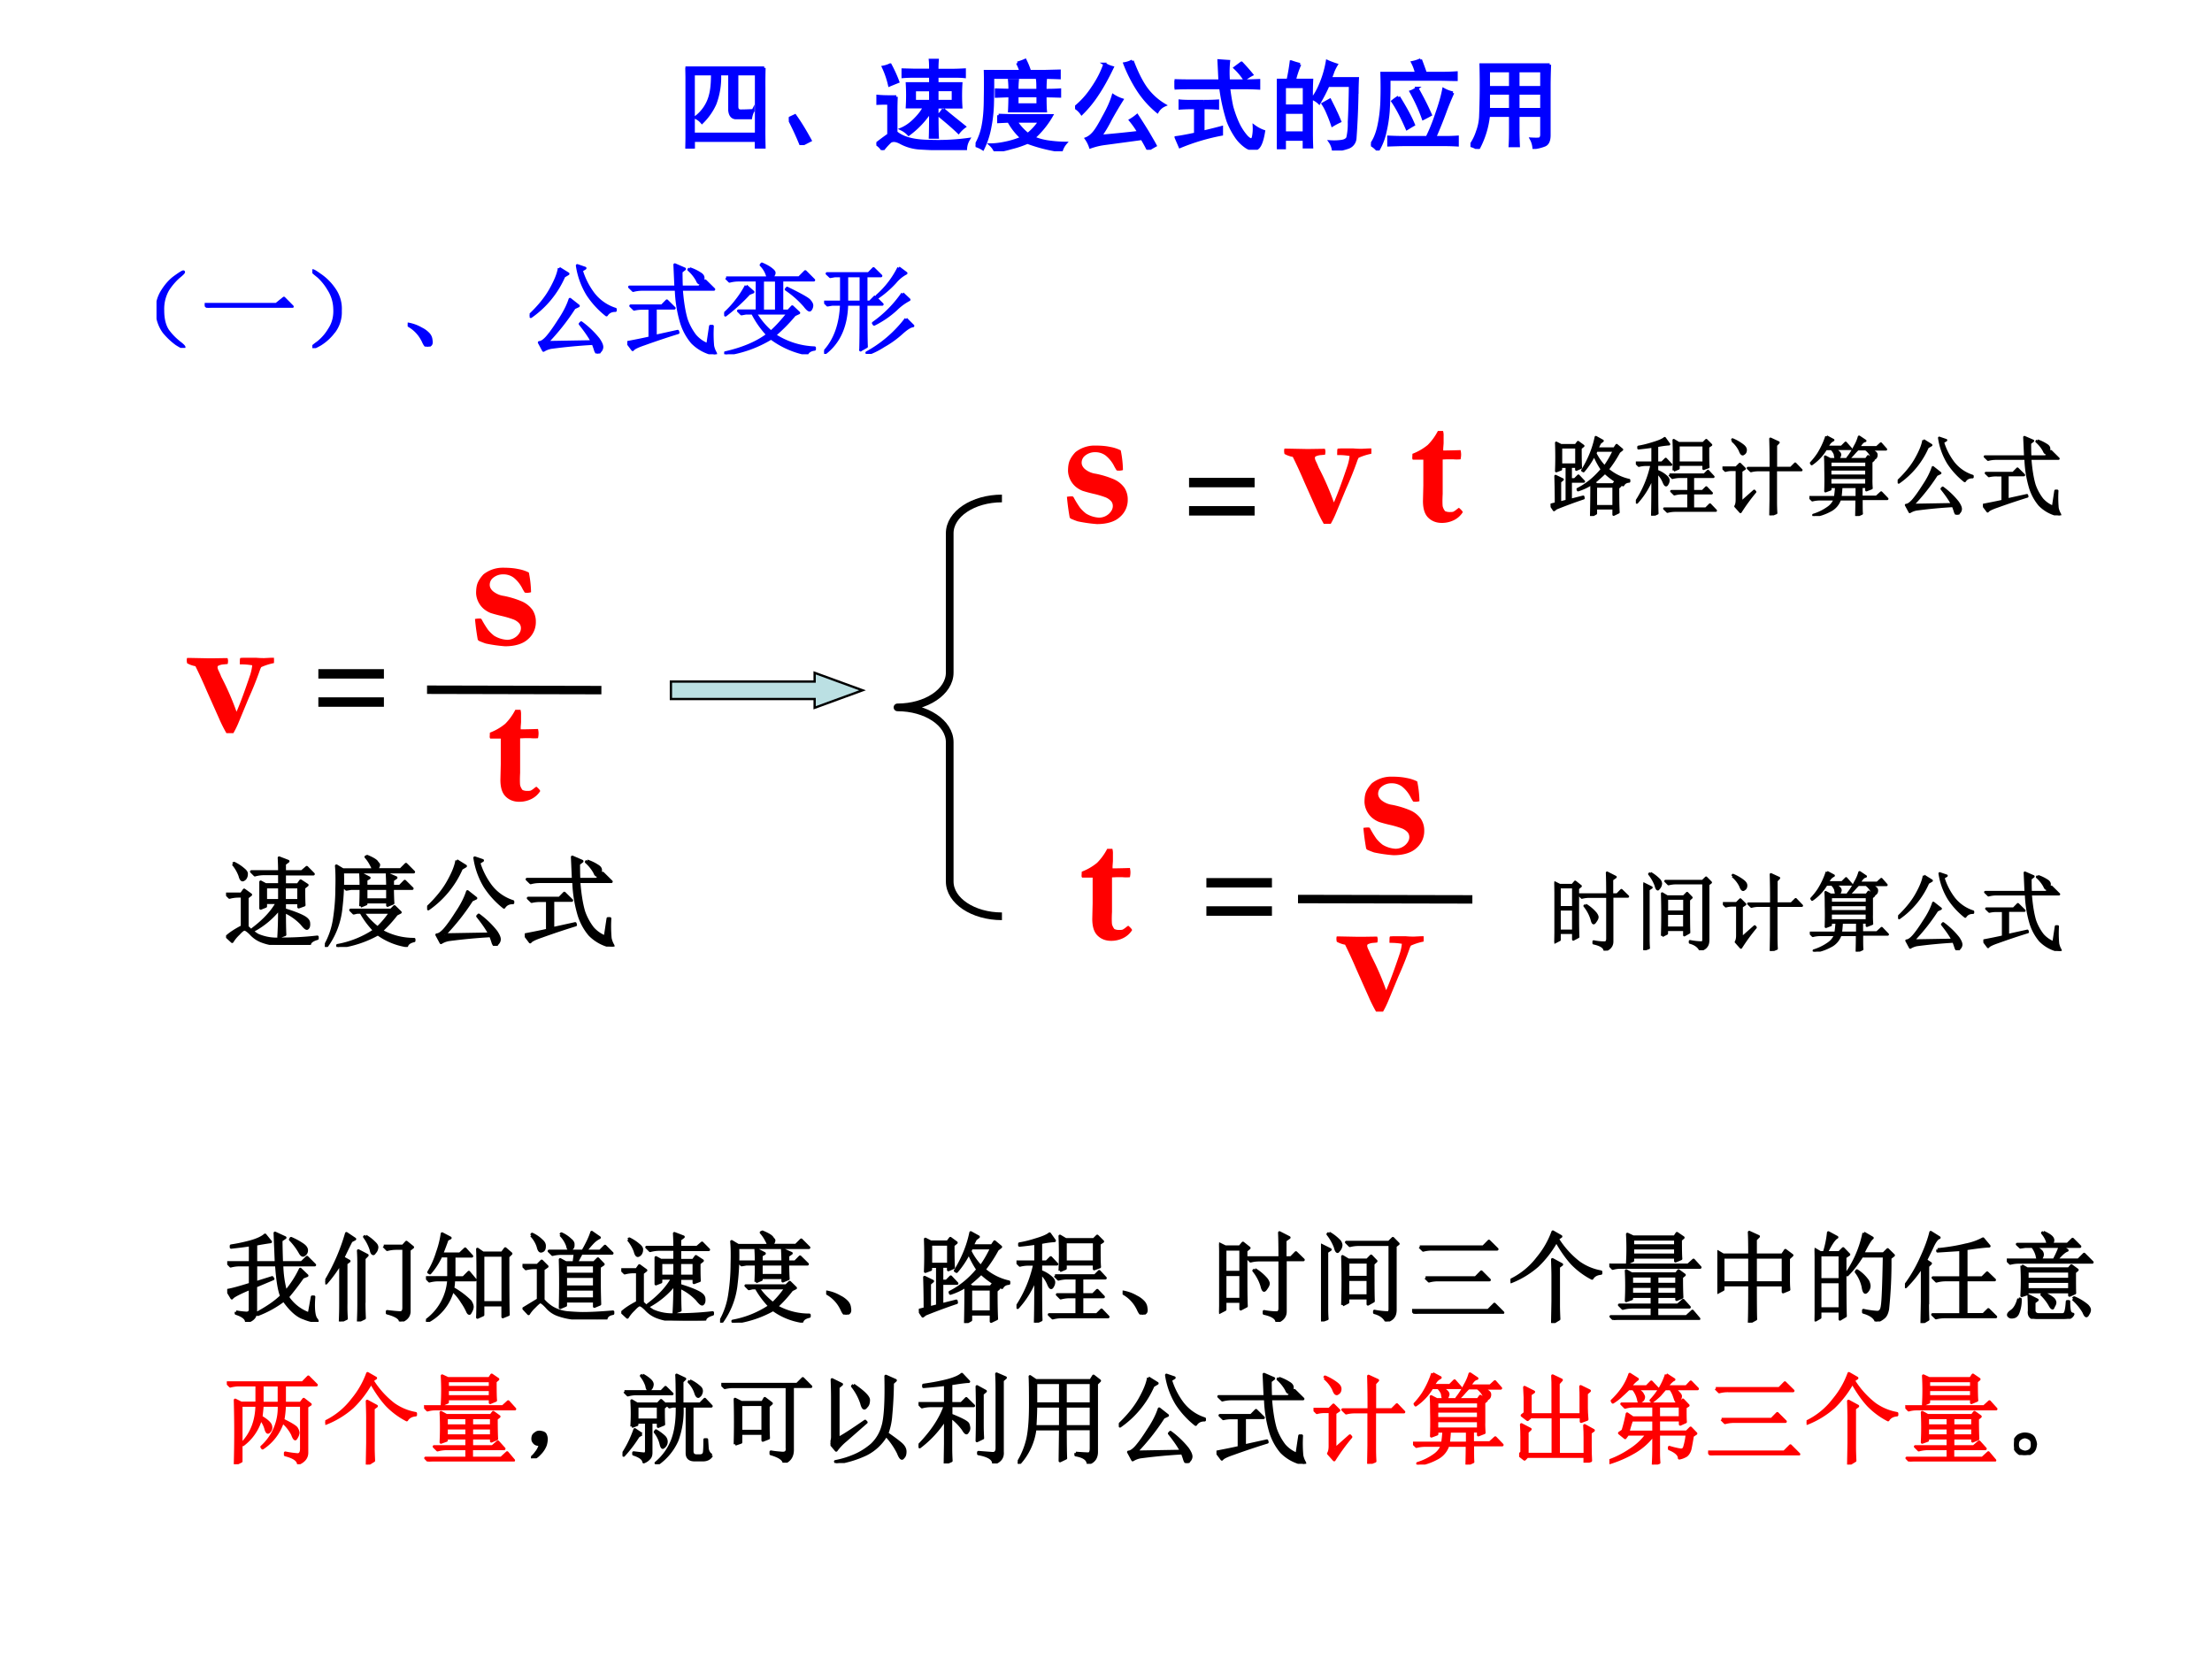
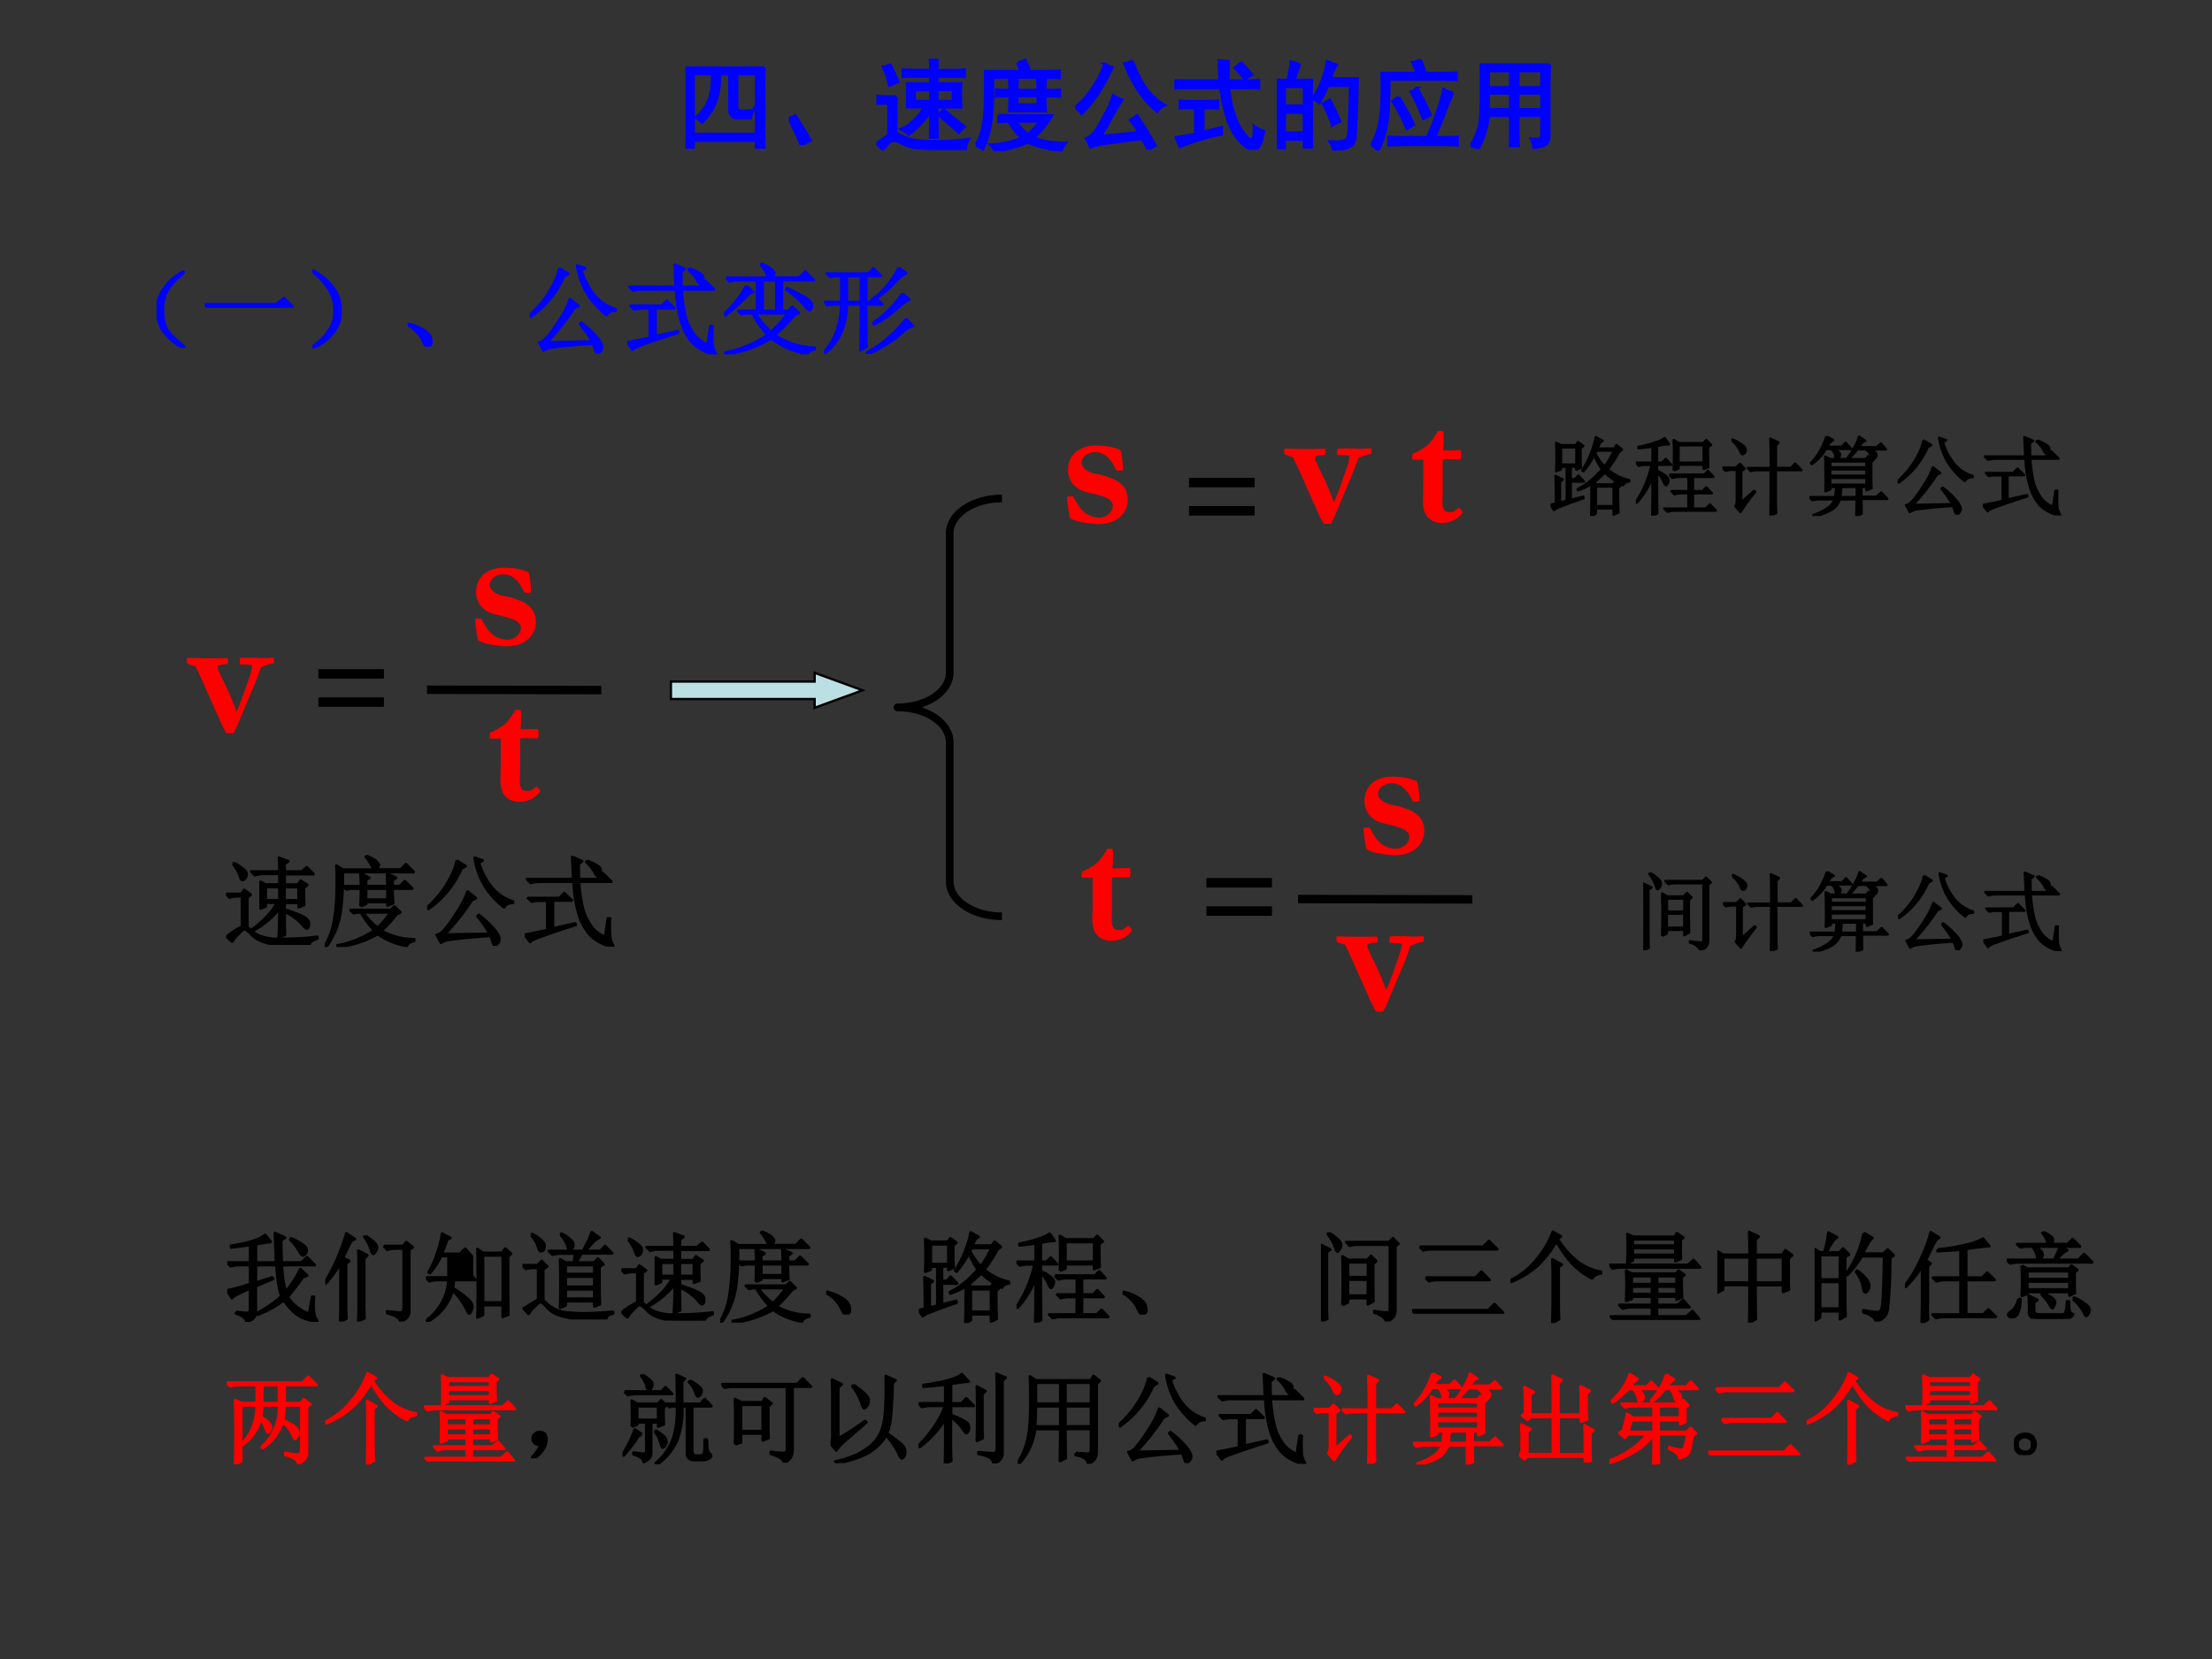
<svg xmlns="http://www.w3.org/2000/svg" xmlns:xlink="http://www.w3.org/1999/xlink" width="960" height="720" viewBox="0 0 720 540">
  <rect x="0" y="0" width="720" height="540" fill="#333333" stroke="none" />
  <g data-name="P">
    <clipPath id="a">
      <path fill-rule="evenodd" d="M0 540h720V0H0Z" />
    </clipPath>
    <g clip-path="url(#a)">
-       <path fill="#fff" fill-rule="evenodd" d="M0 540h720V0H0Z" />
-     </g>
+       </g>
  </g>
  <g data-name="P">
    <symbol id="b">
      <path d="M.8.82A5.192 5.192 0 0 1 .798.613V.227C.797.159.798.086.8.007H.719v.075H.082V0H0c.003.083.004.161.004.234v.38C.004.677.003.746 0 .82h.8M.72.148v.61H.523V.426c0-.029.013-.043.04-.043.026 0 .067.001.125.004A.265.265 0 0 1 .663.312H.508C.474.316.454.34.449.388v.37H.348A.76.76 0 0 0 .3.454.621.621 0 0 0 .168.266a.177.177 0 0 1-.066.05.402.402 0 0 1 .152.23c.013.048.02.118.02.212H.081v-.61h.637Z" />
    </symbol>
    <symbol id="c">
      <path d="M.125 0A2.977 2.977 0 0 1 0 .27L.063.3C.114.229.166.144.218.048L.125 0Z" />
    </symbol>
    <symbol id="d">
      <path d="M.55.813c0 .039 0 .072-.003.101H.62A1.062 1.062 0 0 1 .617.812h.16c.04 0 .078.002.118.004v-.07C.855.75.816.75.777.75h-.16V.676H.86a1.942 1.942 0 0 1 0-.239H.617C.617.284.618.181.621.13H.547C.549.18.55.269.55.395A.893.893 0 0 0 .328.16a.24.24 0 0 1-.074.054C.3.233.346.265.39.309c.046.046.08.09.097.129H.313a2.023 2.023 0 0 1 0 .238H.55V.75H.387C.35.75.31.749.27.746v.07L.387.813H.55M.203.542A2.824 2.824 0 0 1 .2.395V.18C.27.12.387.09.551.09a2.26 2.26 0 0 1 .386.02.206.206 0 0 1-.03-.098A5.29 5.29 0 0 0 .448.02.467.467 0 0 0 .25.074C.203.1.167.104.14.086A.67.67 0 0 1 .063 0 .179.179 0 0 1 0 .063c.029.023.07.054.125.093v.32A1.83 1.83 0 0 1 .012.474v.074C.056.544.094.543.125.543h.078M.68.414C.72.378.793.32.895.238A.312.312 0 0 1 .835.18C.787.227.72.285.634.355a.384.384 0 0 1 .047.06M.55.495v.117H.388V.496H.55m.23 0v.117H.617V.496h.164m-.64.371C.174.805.2.747.219.695A6.544 6.544 0 0 1 .133.66.893.893 0 0 1 .07.844c.026.005.05.013.07.023Z" />
    </symbol>
    <symbol id="e">
      <path d="M.234.367A5.16 5.16 0 0 1 .41.363h.363A.894.894 0 0 0 .59.137a.59.59 0 0 1 .144-.04C.797.088.857.083.914.083A.213.213 0 0 1 .871.004 1.59 1.59 0 0 0 .527.09 1.01 1.01 0 0 0 .363.035 1.076 1.076 0 0 0 .2 0a.196.196 0 0 1-.047.066c.047 0 .1.007.16.02.06.013.112.03.157.05a.628.628 0 0 0-.133.169L.234.3v.066m.192.531a.547.547 0 0 1 .078.028A.712.712 0 0 0 .55.812h.144l.157.004v-.07A5.029 5.029 0 0 1 .688.75H.175A8.33 8.33 0 0 0 .172.465C.169.395.162.325.148.254a.84.84 0 0 0-.074-.23A.277.277 0 0 1 0 .058a.616.616 0 0 1 .078.214c.013.07.02.16.02.27.002.11.002.2 0 .27H.46a.451.451 0 0 1-.035.085M.348.621A.938.938 0 0 1 .344.72h.082A.872.872 0 0 1 .422.62h.21c0 .042 0 .076-.003.102H.71A1.227 1.227 0 0 1 .707.62c.057 0 .107.001.148.004V.559C.816.56.767.562.707.562c0-.07.001-.12.004-.152H.344c.002.042.004.093.004.153L.21.558v.066C.27.622.316.621.348.621M.633.473v.09H.422v-.09h.21M.41.305A.538.538 0 0 1 .531.172a.56.56 0 0 1 .121.133H.41Z" />
    </symbol>
    <symbol id="f">
      <path d="M.648.176C.628.212.6.254.562.3A.488.488 0 0 1 .63.348C.668.29.704.233.739.176.771.12.798.076.815.043A1.47 1.47 0 0 1 .742 0 1.954 1.954 0 0 1 .68.113L.309.063A.699.699 0 0 1 .156.027a.33.33 0 0 1-.043.086c.026.01.051.029.074.055.024.026.058.08.102.164.047.083.08.156.098.219a.374.374 0 0 1 .09-.043 3.868 3.868 0 0 1-.118-.2A1.33 1.33 0 0 0 .258.138c.12.01.25.023.39.039M.582.902C.632.77.684.67.738.602A.624.624 0 0 1 .91.453.157.157 0 0 1 .836.387a.973.973 0 0 0-.2.226 1.457 1.457 0 0 0-.132.262.253.253 0 0 1 .078.027M.379.836C.329.732.279.64.227.563a1.148 1.148 0 0 0-.16-.196A.212.212 0 0 1 0 .43.853.853 0 0 1 .172.62c.06.086.103.17.129.25A.276.276 0 0 1 .379.836Z" />
    </symbol>
    <symbol id="g">
      <path d="M.46.7.45.905C.464.904.498.901.55.898A1.188 1.188 0 0 1 .548.7h.156c.05 0 .1.002.152.004V.625a2.68 2.68 0 0 1-.148.004H.551A1.96 1.96 0 0 1 .582.437C.598.38.617.327.641.273a.563.563 0 0 1 .09-.14C.77.093.792.093.8.129c.008.036.01.073.008.11A.375.375 0 0 1 .906.187C.888.075.861.016.824.008.79 0 .755.009.72.035A.387.387 0 0 0 .62.141a.764.764 0 0 0-.078.152 1.935 1.935 0 0 0-.074.336H.184C.108.629.047.628 0 .625v.078C.05.701.11.7.18.7h.28M.298.492c.05 0 .096.001.14.004V.422A2.68 2.68 0 0 1 .29.426V.18c.055.013.117.028.188.047v-.07A2.127 2.127 0 0 1 .055.031l-.04.093C.048.128.113.139.212.16v.266A2.05 2.05 0 0 1 .055.422v.074C.083.493.124.492.175.492h.122m.383.39C.73.829.764.789.785.763A.47.47 0 0 1 .711.715a.634.634 0 0 1-.098.117l.067.05Z" />
    </symbol>
    <symbol id="h">
      <path d="M.234.875A.936.936 0 0 1 .18.715h.175A2.957 2.957 0 0 1 .352.547V.203c0-.039 0-.095.003-.168H.277v.078H.078V.027H0l.004.157v.359c0 .07-.001.128-.004.172h.113c.013.06.024.122.032.187a.788.788 0 0 1 .09-.027M.815.578a8.084 8.084 0 0 0-.02-.453.105.105 0 0 0-.073-.094A.623.623 0 0 0 .574 0 .196.196 0 0 1 .54.09.561.561 0 0 1 .66.094C.691.099.71.11.72.129a.646.646 0 0 1 .015.16C.74.378.744.501.746.66H.52C.499.61.469.552.43.484a.195.195 0 0 1-.067.043.65.65 0 0 1 .067.114 1.043 1.043 0 0 1 .082.265.906.906 0 0 1 .093-.035.443.443 0 0 1-.035-.07.782.782 0 0 0-.027-.07H.82A3.217 3.217 0 0 1 .816.577M.277.18v.207H.078V.18h.2m0 .273v.195h-.2V.453h.2M.585.418C.602.387.62.346.64.297a.728.728 0 0 1-.075-.04C.548.308.531.35.516.384a.565.565 0 0 1-.047.09l.07.039.047-.094Z" />
    </symbol>
    <symbol id="i">
      <path d="M.504.922a4.62 4.62 0 0 0 .05-.137h.141C.75.785.807.786.867.79V.72C.807.72.75.723.695.723H.184A4.71 4.71 0 0 0 .176.395a1.372 1.372 0 0 0-.031-.2A.617.617 0 0 0 .07 0 .223.223 0 0 1 0 .059c.034.044.06.105.078.183C.096.322.107.41.11.5c.003.091.003.186 0 .285h.352a.46.46 0 0 1-.04.11.379.379 0 0 1 .083.027M.832.586a2.91 2.91 0 0 1-.07-.168A4.6 4.6 0 0 0 .648.133h.11c.036 0 .077.001.12.004V.055a2.077 2.077 0 0 1-.12.004H.34C.296.059.242.057.18.055v.082C.24.134.293.133.34.133h.23c.04.08.073.165.102.254.031.088.053.166.066.234A.323.323 0 0 1 .832.586M.282.543C.348.436.4.343.433.262a3.715 3.715 0 0 1-.067-.04C.315.34.266.433.22.5A.546.546 0 0 0 .28.543m.188.09C.52.542.566.452.605.363A1.933 1.933 0 0 0 .531.324C.5.413.458.504.406.598c.021.007.042.02.063.035Z" />
    </symbol>
    <symbol id="j">
      <path d="M0 .035a.508.508 0 0 1 .07.14c.019.05.029.1.032.15a7.977 7.977 0 0 1 .004.531h.699A5.954 5.954 0 0 1 .8.651V.141C.8.086.785.052.754.039a.42.42 0 0 0-.11-.027.23.23 0 0 1-.027.09C.67.099.7.1.707.105c.01.008.016.021.016.04V.34H.484V.187C.484.13.486.079.488.032H.402c.003.045.004.095.004.153V.34H.184A.916.916 0 0 0 .078 0 .251.251 0 0 1 0 .035m.723.59v.168H.484V.625h.239m0-.223v.164H.484V.402h.239M.406.625v.168H.184V.625h.222m0-.223v.164H.184V.402h.222Z" />
    </symbol>
    <use xlink:href="#b" fill="#00f" transform="matrix(32.04 0 0 -32.04 223.109 48.363)" />
    <use xlink:href="#c" fill="#00f" transform="matrix(32.04 0 0 -32.04 256.747 47.237)" />
    <use xlink:href="#d" fill="#00f" transform="matrix(32.04 0 0 -32.04 285.253 48.864)" />
    <use xlink:href="#e" fill="#00f" transform="matrix(32.04 0 0 -32.04 317.544 49.24)" />
    <use xlink:href="#f" fill="#00f" transform="matrix(32.04 0 0 -32.04 349.93 48.739)" />
    <use xlink:href="#g" fill="#00f" transform="matrix(32.04 0 0 -32.04 382.317 48.739)" />
    <use xlink:href="#h" fill="#00f" transform="matrix(32.04 0 0 -32.04 415.608 48.989)" />
    <use xlink:href="#i" fill="#00f" transform="matrix(32.04 0 0 -32.04 446.243 48.989)" />
    <use xlink:href="#j" fill="#00f" transform="matrix(32.04 0 0 -32.04 478.629 48.488)" />
    <use xlink:href="#b" fill="none" stroke="#00f" stroke-miterlimit="10" stroke-width=".029" transform="matrix(32.04 0 0 -32.04 223.109 48.363)" />
    <use xlink:href="#c" fill="none" stroke="#00f" stroke-miterlimit="10" stroke-width=".029" transform="matrix(32.04 0 0 -32.04 256.747 47.237)" />
    <use xlink:href="#d" fill="none" stroke="#00f" stroke-miterlimit="10" stroke-width=".029" transform="matrix(32.04 0 0 -32.04 285.253 48.864)" />
    <use xlink:href="#e" fill="none" stroke="#00f" stroke-miterlimit="10" stroke-width=".029" transform="matrix(32.04 0 0 -32.04 317.544 49.24)" />
    <use xlink:href="#f" fill="none" stroke="#00f" stroke-miterlimit="10" stroke-width=".029" transform="matrix(32.04 0 0 -32.04 349.93 48.739)" />
    <use xlink:href="#g" fill="none" stroke="#00f" stroke-miterlimit="10" stroke-width=".029" transform="matrix(32.04 0 0 -32.04 382.317 48.739)" />
    <use xlink:href="#h" fill="none" stroke="#00f" stroke-miterlimit="10" stroke-width=".029" transform="matrix(32.04 0 0 -32.04 415.608 48.989)" />
    <use xlink:href="#i" fill="none" stroke="#00f" stroke-miterlimit="10" stroke-width=".029" transform="matrix(32.04 0 0 -32.04 446.243 48.989)" />
    <use xlink:href="#j" fill="none" stroke="#00f" stroke-miterlimit="10" stroke-width=".029" transform="matrix(32.04 0 0 -32.04 478.629 48.488)" />
    <symbol id="k">
      <path d="M-2147483500-2147483500Z" />
    </symbol>
    <use xlink:href="#k" fill="#00f" transform="matrix(32.04 0 0 -32.04 68805370000 -68805370000)" />
    <use xlink:href="#k" fill="none" stroke="#00f" stroke-miterlimit="10" stroke-width=".029" transform="matrix(32.04 0 0 -32.04 68805370000 -68805370000)" />
  </g>
  <g data-name="P">
    <path fill="#bbe0e3" fill-rule="evenodd" d="M218.38 221.84h46.78V219l15.59 5.69-15.59 5.69v-2.85h-46.78Z" />
    <path fill="none" stroke="#000" stroke-miterlimit="10" stroke-width=".75" d="M218.38 221.84h46.78V219l15.59 5.69-15.59 5.69v-2.85h-46.78Z" />
  </g>
  <path fill="none" stroke="#000" stroke-linejoin="round" stroke-width="2.5" d="M326.13 298.25c-9.39 0-17-5.07-17-11.33v-45.34c0-6.26-7.62-11.33-17-11.33 9.38 0 17-5.07 17-11.33v-45.34c0-6.26 7.61-11.33 17-11.33" data-name="P" />
  <g data-name="P">
    <symbol id="l">
      <path d="M.224.06C.266.029.284.01.279.005.273 0 .249.012.204.04a.693.693 0 0 0-.128.121.365.365 0 0 0-.07.196.352.352 0 0 0 .05.215c.04.065.085.116.137.152.054.039.082.055.082.047C.277.766.26.749.224.72a.627.627 0 0 1-.11-.13.395.395 0 0 1-.05-.21c0-.087.017-.154.05-.204A.594.594 0 0 1 .225.06Z" />
    </symbol>
    <symbol id="m">
      <path d="M0 .035h.727l.078.063L.89.012H.14A.407.407 0 0 1 .035 0L0 .035Z" />
    </symbol>
    <symbol id="n">
      <path d="M.219.168a.503.503 0 0 0-.14-.129C.028.01.002 0 0 .008c0 .005.02.022.059.05a.479.479 0 0 1 .113.13c.042.062.06.134.055.214a.384.384 0 0 1-.063.2A.549.549 0 0 1 .06.73C.019.762 0 .78 0 .785.003.793.027.78.074.746A.542.542 0 0 0 .22.602.342.342 0 0 0 .285.379.325.325 0 0 0 .22.168Z" />
    </symbol>
    <symbol id="o">
      <path d="M.152.066A.354.354 0 0 1 0 .22L.004.23A.407.407 0 0 0 .14.18.244.244 0 0 0 .21.129.1.1 0 0 0 .238.066C.243.04.24.023.227.016.217.006.208 0 .203 0 .187 0 .171.022.153.066Z" />
    </symbol>
    <use xlink:href="#l" fill="#00f" transform="matrix(32.04 0 0 -32.04 50.943 113.238)" />
    <use xlink:href="#m" fill="#00f" transform="matrix(32.04 0 0 -32.04 66.624 100.18)" />
    <use xlink:href="#n" fill="#00f" transform="matrix(32.04 0 0 -32.04 101.663 113.321)" />
    <use xlink:href="#o" fill="#00f" transform="matrix(32.04 0 0 -32.04 132.696 112.82)" />
    <use xlink:href="#l" fill="none" stroke="#00f" stroke-linejoin="round" stroke-width=".029" transform="matrix(32.04 0 0 -32.04 50.943 113.238)" />
    <use xlink:href="#m" fill="none" stroke="#00f" stroke-linejoin="round" stroke-width=".029" transform="matrix(32.04 0 0 -32.04 66.624 100.18)" />
    <use xlink:href="#n" fill="none" stroke="#00f" stroke-linejoin="round" stroke-width=".029" transform="matrix(32.04 0 0 -32.04 101.663 113.321)" />
    <use xlink:href="#o" fill="none" stroke="#00f" stroke-linejoin="round" stroke-width=".029" transform="matrix(32.04 0 0 -32.04 132.696 112.82)" />
    <symbol id="p">
      <path d="M-2147483500-2147483500Z" />
    </symbol>
    <use xlink:href="#p" fill="#00f" transform="matrix(32.04 0 0 -32.04 68805370000 -68805370000)" />
    <symbol id="q">
      <path d="m.176.113.46.008C.609.173.567.233.513.301l.011.012A.914.914 0 0 0 .7.144C.723.11.734.085.734.066a.06.06 0 0 0-.02-.043C.705.008.698 0 .692 0 .686 0 .68.01.671.027a.998.998 0 0 1-.026.075 5.568 5.568 0 0 1-.426-.04.221.221 0 0 1-.078-.03L.098.112c.02 0 .047.017.078.051C.207.198.249.255.3.336c.054.08.09.152.11.215L.495.484.453.464a2.267 2.267 0 0 0-.277-.35M.3.866.39.81.348.785a.971.971 0 0 0-.336-.41L0 .387c.096.09.168.18.215.265.05.089.078.16.086.215m.262 0L.526.844A.764.764 0 0 1 .648.605.46.46 0 0 1 .871.45V.437C.83.438.8.422.781.392A.878.878 0 0 0 .59.6a.784.784 0 0 0-.106.294L.563.867Z" />
    </symbol>
    <symbol id="r">
      <path d="m.285.184.227.05L.516.22A7.722 7.722 0 0 1 .172.105C.104.082.065.063.055.047L0 .12c.083.016.16.031.23.047v.3H.164A.355.355 0 0 1 .07.458L.035.492h.317l.05.051.075-.074H.285V.184M.633.87a.442.442 0 0 0 .105-.05C.762.806.772.79.77.772.77.755.766.743.758.734.75.727.743.723.738.723c-.01 0-.02.01-.027.03A.401.401 0 0 1 .625.86l.008.012M.547.84C.547.78.548.728.55.684h.18l.062.062L.879.66H.55C.56.527.578.424.6.352A.596.596 0 0 1 .689.188a.329.329 0 0 1 .128-.09l.028.187h.02a1.342 1.342 0 0 1 .003-.2.235.235 0 0 1 .028-.073C.9.004.897 0 .887 0A.43.43 0 0 0 .66.121a.574.574 0 0 0-.11.203A1.325 1.325 0 0 0 .497.66H.152A.355.355 0 0 1 .06.648L.023.684h.47L.483.91.582.867.547.84Z" />
    </symbol>
    <symbol id="s">
      <path d="M.39.754V.44h.141v.313h-.14M.02.777h.425a.256.256 0 0 1-.07.13l.008.011C.43.898.463.878.48.863.5.848.508.836.508.828c0-.015-.01-.032-.031-.05h.285L.824.84.91.754H.586V.44h.066l.04.043.066-.062-.043-.02A1.671 1.671 0 0 0 .512.195.79.79 0 0 1 .918.066V.051C.878.046.853.03.84.004a.884.884 0 0 0-.363.16A1.2 1.2 0 0 0 .016 0L.012.016c.18.041.323.102.43.183a.93.93 0 0 0-.153.219H.22L.176.41.145.441h.19v.313H.149A.355.355 0 0 1 .055.742L.02.777M.316.418c.047-.076.1-.14.16-.191.053.046.111.11.176.191H.316M.223.695l.07-.062-.04-.016A1.914 1.914 0 0 0 .013.398L0 .41a.95.95 0 0 1 .129.14.945.945 0 0 1 .094.145M.64.672C.779.604.854.562.867.543.883.525.891.509.891.496A.07.07 0 0 0 .883.465C.878.455.873.449.867.449.857.45.841.464.82.492A.974.974 0 0 1 .63.66L.64.672Z" />
    </symbol>
    <symbol id="t">
      <path d="M.758.875.832.82a.357.357 0 0 1-.11-.09A1.013 1.013 0 0 0 .548.578L.539.59a.932.932 0 0 1 .219.285M.797.613.863.551A.551.551 0 0 1 .73.453.962.962 0 0 0 .508.301L.5.313a1.206 1.206 0 0 1 .297.3M.832.355l.07-.07C.876.283.837.258.785.211a.982.982 0 0 0-.18-.129A.797.797 0 0 0 .441 0L.434.012a1.258 1.258 0 0 1 .398.343M.23.793V.527h.145v.266H.23M.371.039c.003.083.004.238.004.465H.23C.225.283.151.117.008.008L0 .02c.11.117.168.278.176.484H.082L.035.496.004.527h.172v.266H.109L.063.785.03.816h.422l.05.051.075-.074H.426V.527h.039l.05.051L.59.504H.426c0-.237.001-.38.004-.43L.37.04Z" />
    </symbol>
    <use xlink:href="#q" fill="#00f" transform="matrix(32.04 0 0 -32.04 172.393 115.073)" />
    <use xlink:href="#r" fill="#00f" transform="matrix(32.04 0 0 -32.04 204.177 115.324)" />
    <use xlink:href="#s" fill="#00f" transform="matrix(32.04 0 0 -32.04 235.712 115.324)" />
    <use xlink:href="#t" fill="#00f" transform="matrix(32.04 0 0 -32.04 268.247 115.199)" />
    <use xlink:href="#q" fill="none" stroke="#00f" stroke-linejoin="round" stroke-width=".029" transform="matrix(32.04 0 0 -32.04 172.393 115.073)" />
    <use xlink:href="#r" fill="none" stroke="#00f" stroke-linejoin="round" stroke-width=".029" transform="matrix(32.04 0 0 -32.04 204.177 115.324)" />
    <use xlink:href="#s" fill="none" stroke="#00f" stroke-linejoin="round" stroke-width=".029" transform="matrix(32.04 0 0 -32.04 235.712 115.324)" />
    <use xlink:href="#t" fill="none" stroke="#00f" stroke-linejoin="round" stroke-width=".029" transform="matrix(32.04 0 0 -32.04 268.247 115.199)" />
    <use xlink:href="#p" fill="#00f" transform="matrix(32.04 0 0 -32.04 68805370000 -68805370000)" />
  </g>
  <g data-name="P">
    <symbol id="u">
      <path d="M.002.408h.012L.115.406h.03L.21.407h.011A.052.052 0 0 0 .224.394c0-.004 0-.01-.002-.019A.591.591 0 0 0 .201.373.08.08 0 0 1 .17.365C.168.363.167.36.167.358c0-.005.002-.012.006-.02A.349.349 0 0 0 .187.306 1.468 1.468 0 0 0 .27.116c.023.053.047.12.074.2.007.022.01.04.011.052a.357.357 0 0 1-.053.005H.288a.15.15 0 0 0 0 .017c0 .008 0 .014.003.018l.017.001h.067A.519.519 0 0 1 .42.407l.04.002h.013a.267.267 0 0 0 0-.029.315.315 0 0 1-.069-.022A.152.152 0 0 1 .4.35L.398.345A1.868 1.868 0 0 0 .336.19L.283.062A.499.499 0 0 0 .253 0H.215a.788.788 0 0 0-.04.08L.109.228a2.546 2.546 0 0 1-.062.135.149.149 0 0 0-.045.016A.08.08 0 0 0 0 .393c0 .006 0 .01.002.015Z" />
    </symbol>
    <symbol id="v">
      <path d="M-2147483500-2147483500Z" />
    </symbol>
    <use xlink:href="#u" fill="red" transform="matrix(60 0 0 -60 60.79 238.63)" />
    <use xlink:href="#v" fill="red" transform="matrix(60 0 0 -60 128849010000 -128849010000)" />
    <use xlink:href="#v" fill="red" transform="matrix(60 0 0 -60 128849010000 -128849010000)" />
    <use xlink:href="#v" fill="red" transform="matrix(60 0 0 -60 128849010000 -128849010000)" />
  </g>
  <path fill="none" stroke="#000" stroke-linejoin="round" stroke-width="2.75" d="m139 224.5 56.75.13" data-name="P" />
  <g data-name="P">
    <symbol id="w">
      <path d="M0 .148A.123.123 0 0 0 .032.15L.036.146A.51.51 0 0 1 .071.089.205.205 0 0 1 .104.057a.151.151 0 0 1 .07-.022c.02 0 .038.007.053.02.014.013.022.027.022.043 0 .01-.003.019-.009.026a.082.082 0 0 1-.033.022.517.517 0 0 1-.061.018.785.785 0 0 0-.06.016.137.137 0 0 0-.04.024.12.12 0 0 0-.04.083c0 .025.003.045.01.06.008.017.018.03.03.043A.168.168 0 0 0 .15.426C.183.426.21.424.233.419A.21.21 0 0 0 .292.4.569.569 0 0 0 .304.293.074.074 0 0 0 .27.291a.321.321 0 0 0-.012.02.176.176 0 0 1-.048.061.093.093 0 0 1-.057.018.084.084 0 0 1-.056-.02.048.048 0 0 1-.017-.038C.08.322.085.31.097.299a.118.118 0 0 1 .06-.026A.487.487 0 0 0 .25.245.14.14 0 0 0 .312.197.116.116 0 0 0 .33.132.121.121 0 0 0 .287.038C.26.013.217 0 .163 0a.772.772 0 0 0-.105.015.467.467 0 0 0-.036.014.02.02 0 0 0-.007.007A1.312 1.312 0 0 0 0 .148Z" />
    </symbol>
    <use xlink:href="#w" fill="red" transform="matrix(60.024 0 0 -60.024 154.608 210.358)" />
    <use xlink:href="#v" fill="red" transform="matrix(60.024 0 0 -60.024 128900550000 -128900550000)" />
  </g>
  <g data-name="P">
    <symbol id="x">
      <path d="M.001.375a.296.296 0 0 1 .083.048.303.303 0 0 1 .055.076h.028A.082.082 0 0 0 .17.472v-.04L.168.405V.393h.012a4.068 4.068 0 0 1 .082.002.11.11 0 0 0 .003-.023.122.122 0 0 0-.003-.027.22.22 0 0 0-.04 0H.188L.165.344V.157C.163.121.164.098.165.09A.069.069 0 0 1 .178.064.057.057 0 0 1 .203.059c.008 0 .015 0 .02.002a.108.108 0 0 1 .02.014.142.142 0 0 0 .01.007.115.115 0 0 0 .019-.019L.274.058A.119.119 0 0 0 .226.015.147.147 0 0 0 .16 0C.13 0 .105.01.086.029.067.048.058.078.058.119L.06.203v.14H.003A.015.015 0 0 0 0 .354l.001.022Z" />
    </symbol>
    <use xlink:href="#x" fill="red" transform="matrix(60 0 0 -60 159.4 260.977)" />
    <use xlink:href="#v" fill="red" transform="matrix(60 0 0 -60 128849010000 -128849010000)" />
  </g>
  <g data-name="P">
    <symbol id="y">
      <path d="M0 .307h.534V.23H0v.077m0-.23h.534V0H0v.077Z" />
    </symbol>
    <use xlink:href="#y" transform="matrix(39.96 0 0 -39.96 103.624 230.064)" />
    <use xlink:href="#v" transform="matrix(39.96 0 0 -39.96 85813440000 -85813440000)" />
  </g>
  <g fill="red" data-name="P">
    <use xlink:href="#u" transform="matrix(60 0 0 -60 417.98 170.5)" />
    <use xlink:href="#v" transform="matrix(60 0 0 -60 128849010000 -128849010000)" />
    <use xlink:href="#v" transform="matrix(60 0 0 -60 128849010000 -128849010000)" />
    <use xlink:href="#v" transform="matrix(60 0 0 -60 128849010000 -128849010000)" />
  </g>
  <g fill="red" data-name="P">
    <use xlink:href="#w" transform="matrix(60 0 0 -60 347.277 170.588)" />
    <use xlink:href="#v" transform="matrix(60 0 0 -60 128849010000 -128849010000)" />
  </g>
  <g fill="red" data-name="P">
    <use xlink:href="#x" transform="matrix(60 0 0 -60 459.69 170.207)" />
    <use xlink:href="#v" transform="matrix(60 0 0 -60 128849010000 -128849010000)" />
  </g>
  <g data-name="P">
    <use xlink:href="#y" transform="matrix(39.96 0 0 -39.96 387.034 167.804)" />
    <use xlink:href="#v" transform="matrix(39.96 0 0 -39.96 85813440000 -85813440000)" />
  </g>
  <g fill="red" data-name="P">
    <use xlink:href="#u" transform="matrix(60 0 0 -60 435 329.28)" />
    <use xlink:href="#v" transform="matrix(60 0 0 -60 128849010000 -128849010000)" />
    <use xlink:href="#v" transform="matrix(60 0 0 -60 128849010000 -128849010000)" />
    <use xlink:href="#v" transform="matrix(60 0 0 -60 128849010000 -128849010000)" />
  </g>
  <path fill="none" stroke="#000" stroke-linejoin="round" stroke-width="2.75" d="m422.5 292.63 56.75.12" data-name="P" />
  <g fill="red" data-name="P">
    <use xlink:href="#w" transform="matrix(60.024 0 0 -60.024 443.778 278.368)" />
    <use xlink:href="#v" transform="matrix(60.024 0 0 -60.024 128900550000 -128900550000)" />
  </g>
  <g fill="red" data-name="P">
    <use xlink:href="#x" transform="matrix(60.024 0 0 -60.024 352.05 306.237)" />
    <use xlink:href="#v" transform="matrix(60.024 0 0 -60.024 128900550000 -128900550000)" />
  </g>
  <g data-name="P">
    <use xlink:href="#y" transform="matrix(39.96 0 0 -39.96 392.674 298.074)" />
    <use xlink:href="#v" transform="matrix(39.96 0 0 -39.96 85813440000 -85813440000)" />
  </g>
  <g data-name="P">
    <symbol id="z">
      <path d="M.09.102C.124.096.156.092.188.09.22.087.236.102.233.133V.34C.12.293.057.26.047.242L0 .32c.04.006.117.026.234.063v.195H.13A.355.355 0 0 1 .035.566L0 .602h.234v.18C.174.772.11.765.04.757v.015c.055.008.119.021.191.04.073.02.124.044.153.07L.44.813A2.49 2.49 0 0 1 .29.788V.602h.207l-.012.3.102-.047-.04-.027c0-.06.002-.135.005-.226h.203l.055.054.078-.078H.555A1.1 1.1 0 0 1 .594.305c.062.075.112.152.148.23L.81.47.766.453a2.796 2.796 0 0 0-.153-.2.433.433 0 0 1 .219-.171l.031.172H.88C.87.129.88.052.906.024.911.017.914.012.914.007H.91C.91.005.908.004.902.004a.521.521 0 0 0-.125.035C.712.06.645.12.574.22A1.057 1.057 0 0 0 .31.074L.305.09c.11.06.191.117.246.172C.527.322.51.427.5.578H.29v-.18L.456.45.465.437.289.363V.102C.29.052.258.018.195 0 .195.034.16.063.09.086v.016m.558.746a.672.672 0 0 0 .11-.059C.786.771.802.753.805.734A.052.052 0 0 0 .793.691C.783.681.775.676.77.676c-.01 0-.021.01-.032.031a.66.66 0 0 1-.097.129l.007.012Z" />
    </symbol>
    <symbol id="A">
      <path d="M.41.867A.413.413 0 0 0 .5.797C.52.779.529.76.523.742a.07.07 0 0 0-.02-.039C.497.693.492.688.489.688.478.688.47.702.465.73a.468.468 0 0 1-.067.13L.41.866M.594.766h.195l.035.039.063-.051L.852.727V.109C.854.057.824.021.762 0c0 .034-.045.063-.133.086v.016C.694.094.739.09.762.09c.023 0 .035.017.035.05v.602H.723A.355.355 0 0 1 .629.73L.594.766M.394.19c0-.057.002-.109.004-.156L.336.004C.339.077.34.133.34.172V.59C.34.626.339.67.336.719l.09-.047L.395.64V.19M.262.816A7.463 7.463 0 0 1 .18.648L.242.613.211.59V.184C.21.12.212.07.215.03L.152 0c.003.073.004.132.004.176v.418A1.37 1.37 0 0 0 .008.39L0 .402a2.04 2.04 0 0 1 .215.492L.3.837.26.816Z" />
    </symbol>
    <symbol id="B">
-       <path d="M.832.664c0-.323.001-.52.004-.59L.78.051v.12H.578v-.1L.523.046C.526.094.527.21.527.395c0 .184-.001.299-.004.343L.578.7h.195l.032.043.058-.05L.832.663M.578.676v-.48h.203v.48H.578M.164.895.246.852.215.836A4.996 4.996 0 0 0 .16.69h.184l.054.051.067-.074h-.18V.449H.38l.055.055L.5.426H.281A.526.526 0 0 0 .273.34.817.817 0 0 0 .45.207C.462.187.47.168.47.152A.097.097 0 0 0 .457.11C.449.094.444.086.441.086c-.007 0-.014.008-.02.023a.615.615 0 0 1-.054.094A.527.527 0 0 1 .27.32.508.508 0 0 0 .008 0L0 .012a.554.554 0 0 1 .23.414H.13A.355.355 0 0 1 .035.414L0 .45h.23v.219H.152A.727.727 0 0 0 .04.496L.027.504c.037.06.067.128.09.203a.97.97 0 0 1 .047.188Z" />
+       <path d="M.832.664c0-.323.001-.52.004-.59L.78.051v.12H.578v-.1L.523.046C.526.094.527.21.527.395c0 .184-.001.299-.004.343L.578.7h.195l.032.043.058-.05L.832.663M.578.676v-.48h.203v.48H.578M.164.895.246.852.215.836A4.996 4.996 0 0 0 .16.69h.184l.054.051.067-.074V.449H.38l.055.055L.5.426H.281A.526.526 0 0 0 .273.34.817.817 0 0 0 .45.207C.462.187.47.168.47.152A.097.097 0 0 0 .457.11C.449.094.444.086.441.086c-.007 0-.014.008-.02.023a.615.615 0 0 1-.054.094A.527.527 0 0 1 .27.32.508.508 0 0 0 .008 0L0 .012a.554.554 0 0 1 .23.414H.13A.355.355 0 0 1 .035.414L0 .45h.23v.219H.152A.727.727 0 0 0 .04.496L.027.504c.037.06.067.128.09.203a.97.97 0 0 1 .047.188Z" />
    </symbol>
    <symbol id="C">
      <path d="M.387.858.395.87A.315.315 0 0 0 .485.81C.507.793.517.775.514.757.516.74.51.729.5.72.49.714.483.71.48.71.47.71.462.723.457.749a.296.296 0 0 1-.07.11m.05-.306V.46H.73v.093H.438m0-.117V.331H.73v.105H.438m0-.129V.21H.73v.097H.438m.085.27L.535.67H.398A.355.355 0 0 1 .305.659L.27.694h.343c.045.078.075.142.09.191L.781.831A.245.245 0 0 1 .72.788.914.914 0 0 1 .64.694h.148l.05.05L.91.672H.598L.547.577h.18l.039.039L.82.56.781.534V.358c0-.073.002-.14.004-.203L.73.132v.054H.438V.143L.383.12a8.812 8.812 0 0 1 0 .488L.44.577h.082M.09.854l.008.012A.327.327 0 0 0 .195.799C.216.781.225.762.223.741.223.72.217.707.207.7a.038.038 0 0 0-.02-.007C.174.694.165.71.158.741A.306.306 0 0 1 .09.854M.21.198A.394.394 0 0 1 .3.12.381.381 0 0 1 .458.069C.522.064.574.061.613.061.69.061.79.066.918.077V.06C.876.053.853.034.848.003.725 0 .624.003.543.01a.685.685 0 0 0-.188.04.266.266 0 0 0-.109.078C.212.164.19.18.18.178.172.178.152.161.12.128a.334.334 0 0 1-.058-.07L.012.111l.148.09v.324H.13A.355.355 0 0 1 .035.514L0 .55h.152l.043.043L.25.538.21.51V.198Z" />
    </symbol>
    <symbol id="D">
      <path d="M.402.589V.452h.141v.137h-.14m.19 0V.452h.145v.137H.594m0-.25c0-.092.001-.17.004-.235L.535.081C.54.159.543.255.543.37A.855.855 0 0 0 .277.147L.27.16c.117.088.2.178.25.27H.402V.392l-.05-.02V.64l.05-.027h.141v.11H.387A.355.355 0 0 1 .293.71L.258.745h.285c0 .039-.001.086-.004.14L.63.85.594.823V.745H.77l.05.043L.887.72H.594V.612H.73l.028.039.066-.043L.79.581C.79.513.79.454.793.405L.738.385v.043H.594v-.07C.68.332.742.308.78.288.821.267.84.245.84.22.842.198.839.181.828.171.82.16.801.174.77.214a.555.555 0 0 1-.176.125M.07.823.082.83C.122.81.152.789.176.768.199.75.21.733.207.718A.067.067 0 0 0 .191.673C.181.664.173.66.168.66c-.01 0-.02.014-.027.043a.393.393 0 0 1-.07.12m.144-.64A.593.593 0 0 1 .32.1.487.487 0 0 1 .55.061C.664.06.789.065.927.081V.065C.876.05.85.03.848.003a5.58 5.58 0 0 0-.297 0 .534.534 0 0 0-.188.035.291.291 0 0 0-.113.078C.221.145.2.159.187.159.174.159.154.143.126.112A.37.37 0 0 1 .062.034l-.054.05c.041.037.094.07.156.102v.309H.13A.355.355 0 0 1 .035.483L0 .518h.156l.028.04L.25.51.215.483v-.3Z" />
    </symbol>
    <symbol id="E">
      <path d="M.363.414c.003.052.004.112.004.18H.266L.219.586.187.617h.18c0 .04-.001.082-.004.13L.45.702.418.683V.618h.219c0 .044-.002.086-.004.125l.09-.039L.688.68V.617h.074l.05.051.075-.074h-.2C.688.518.69.469.692.445L.637.422v.035H.418v-.02L.363.414M.727.332A1.323 1.323 0 0 0 .574.164.67.67 0 0 1 .906.078V.063C.865.054.84.037.832.012a.673.673 0 0 0-.293.12A1.098 1.098 0 0 0 .133 0L.129.016a.992.992 0 0 1 .375.152.864.864 0 0 0-.137.184H.328L.293.344.262.375h.41L.707.41.766.352l-.04-.02m-.34.02a.719.719 0 0 1 .15-.157.92.92 0 0 1 .132.157H.387m.031.242V.48h.219v.114H.418m-.3.23L.183.785h.308a.156.156 0 0 1-.02.05.361.361 0 0 1-.054.08L.43.921C.49.896.523.875.53.859.541.846.547.84.547.836.547.82.537.803.516.786H.77L.824.84.902.762H.18A2.393 2.393 0 0 0 .164.395.794.794 0 0 0 .012 0L0 .008a.774.774 0 0 1 .098.285c.015.099.023.2.023.3.003.105.001.182-.004.231Z" />
    </symbol>
    <symbol id="F">
      <path d="M.52.73A.608.608 0 0 1 .629.574c.039.052.075.115.11.188H.534L.52.73M.527.344v-.23h.207v.23H.527M.785.328C.785.216.786.121.79.043L.734.016V.09H.527V.03L.473 0c.002.083.004.208.004.375A.627.627 0 0 0 .32.301L.316.313c.107.054.2.131.282.23a.93.93 0 0 0-.09.168.901.901 0 0 0-.125-.188L.37.531C.447.656.5.785.527.918L.605.875.575.852A3.016 3.016 0 0 1 .542.785h.2l.027.04.062-.052L.797.746A1.364 1.364 0 0 0 .664.543a.568.568 0 0 1 .25-.125V.402C.88.4.857.385.844.36a.869.869 0 0 0-.211.145A1.703 1.703 0 0 0 .503.39L.54.367H.73l.024.031.058-.046L.785.328M.121.801V.598h.18V.8H.12M.11.156l.079.02v.398H.12V.543L.066.523a4.322 4.322 0 0 1 0 .329L.121.824h.172L.32.86.38.816.348.79c0-.112.001-.187.004-.227L.3.54v.035H.234V.426h.047l.043.043.063-.067H.234V.187L.38.224.383.207C.289.176.183.137.066.09L.04.07 0 .13l.063.016C.063.303.06.41.058.465L.14.425.109.399V.156Z" />
    </symbol>
    <symbol id="G">
      <path d="M.441.527a4.048 4.048 0 0 1 0 .352L.5.844h.285L.82.879.875.824.84.801C.84.68.84.603.844.566L.789.546v.048H.496V.55L.441.527M.496.82V.617H.79V.82H.496M.391.477h.406L.84.52.902.453H.664V.285h.113L.82.328.883.262H.664v-.18h.152l.047.047.067-.07H.46A.355.355 0 0 1 .368.047L.332.082h.281v.18h-.07A.355.355 0 0 1 .449.25L.414.285h.2v.168H.52A.355.355 0 0 1 .426.441L.39.477M.195.805a3.75 3.75 0 0 0-.164-.02v.016c.05.008.107.022.172.043.068.02.112.04.133.058l.05-.07a.976.976 0 0 1-.14-.02V.617h.059L.348.66.41.594H.246V.52A.312.312 0 0 0 .352.457C.37.441.379.426.379.41A.075.075 0 0 0 .367.371C.362.361.357.355.352.355c-.008 0-.017.013-.028.04a.305.305 0 0 1-.078.109c0-.27.001-.43.004-.477L.191 0c.003.099.004.25.004.453a.93.93 0 0 0-.183-.3L.004.163a1.26 1.26 0 0 1 .18.43H.129A.355.355 0 0 1 .035.582L0 .617h.195v.188Z" />
    </symbol>
    <symbol id="H">
-       <path d="M.617.652C.617.754.616.84.613.906l.098-.05L.67.827V.652h.06l.05.051L.855.63H.672V.105C.672.056.643.021.586 0 .583.04.54.068.457.086v.02A.645.645 0 0 1 .59.093C.608.096.617.112.617.14v.488H.414A.355.355 0 0 1 .32.617L.285.652h.332M.363.532A.482.482 0 0 0 .48.433C.493.415.5.4.5.39.5.378.493.362.48.344.47.328.462.32.457.32.449.32.441.336.434.367A.464.464 0 0 1 .352.52L.363.53M.06.738V.504h.16v.234h-.16m0-.258V.23h.16v.25h-.16M.273.402C.273.277.275.197.277.16L.22.13v.078h-.16V.125L0 .094a13.128 13.128 0 0 1 0 .699L.063.762H.21L.242.8.305.75.273.723v-.32Z" />
-     </symbol>
+       </symbol>
    <symbol id="I">
      <path d="M.219.168a7.88 7.88 0 0 1 0 .492L.277.625H.47l.039.04.05-.052-.03-.027c0-.172 0-.298.003-.379L.477.176v.062H.273V.195L.22.168m.054.434V.449h.204v.153H.273m0-.176V.262h.204v.164H.273M.082.898A.459.459 0 0 0 .187.816.076.076 0 0 0 .204.777.084.084 0 0 0 .187.73C.177.717.171.71.169.71.16.71.152.726.145.755A.5.5 0 0 1 .07.887l.012.011M.059.152c0-.041 0-.083.004-.125L0 .004C.003.043.004.172.004.39.004.609.003.738 0 .777L.094.73.059.707V.152M.543.105A.756.756 0 0 1 .683.09C.695.095.7.107.7.125v.656H.387A.355.355 0 0 1 .293.77L.258.805H.69l.04.039.054-.055L.754.766V.12C.754.087.747.063.734.047.724.03.701.016.664 0 .644.044.603.074.543.09v.015Z" />
    </symbol>
    <symbol id="J">
      <path d="M.078.68h.645L.78.738.863.656h-.66a.34.34 0 0 1-.09-.011L.078.68M.137.367h.508l.058.059.082-.082H.262a.34.34 0 0 1-.09-.012L.137.367M0 .035h.773l.063.063.086-.086H.125A.34.34 0 0 1 .035 0L0 .035Z" />
    </symbol>
    <symbol id="K">
      <path d="M.426 0 .43.219v.258C.43.523.428.579.426.645L.52.594.488.57V.18C.488.135.49.089.492.04L.426 0m.086.879L.477.855A.917.917 0 0 1 .695.613.554.554 0 0 1 .918.52V.504C.876.5.846.484.828.454a.78.78 0 0 0-.2.148C.575.659.52.736.466.832a1.05 1.05 0 0 0-.192-.25.915.915 0 0 0-.27-.164L0 .434A.76.76 0 0 1 .277.66.888.888 0 0 1 .43.926L.512.879Z" />
    </symbol>
    <symbol id="L">
      <path d="M.227.445V.363h.207v.082H.227m.257 0V.363h.2v.082h-.2M.227.34V.262h.207V.34H.227m.257 0V.262h.2V.34h-.2m.25.094c0-.102.002-.17.004-.204L.684.207v.031h-.2V.152h.211L.75.2.813.13H.483V.035h.301L.844.09.91.012H.145A.355.355 0 0 1 .05 0L.016.035h.418V.13H.23A.355.355 0 0 1 .137.117L.102.152h.332v.086H.227V.215L.172.195a3.052 3.052 0 0 1 0 .305L.227.469H.68L.703.5.762.457.734.434M.238.82V.754h.434V.82H.238m0-.09V.66h.434v.07H.238m.485.083c0-.097.001-.16.004-.192L.672.598v.039H.238V.602L.184.578a2.581 2.581 0 0 1 0 .293L.242.844h.422l.023.035L.75.836.723.813M0 .558h.8l.055.05.067-.074H.109A.289.289 0 0 1 .035.523L0 .56Z" />
    </symbol>
    <symbol id="M">
      <path d="M.387.664V.406h.281v.258H.387M.328.687C.328.79.327.867.324.918L.418.875.387.844V.688H.66l.031.046.067-.05L.723.652V.426c0-.029.001-.059.004-.09L.668.312v.07H.387C.387.186.388.07.39.036L.324 0c.003.06.004.188.004.383h-.27V.336L0 .305a4.715 4.715 0 0 1 0 .418L.059.688h.27M.058.663V.406h.27v.258h-.27Z" />
    </symbol>
    <symbol id="N">
      <path d="M.055.676v-.25h.203v.25H.055m0-.274V.13h.203v.273H.055m.254.25c0-.304 0-.504.004-.597L.258.023v.082H.055V.04L0 .008a17.08 17.08 0 0 1 0 .726L.059.7h.039A.98.98 0 0 1 .14.902L.227.855C.2.842.165.79.12.7H.25l.04.04.058-.06-.04-.027M.5.898l.086-.05C.566.835.533.78.488.688H.7L.742.73.801.672.766.645a4.532 4.532 0 0 0-.024-.52C.734.085.722.059.703.043A.213.213 0 0 0 .625 0C.612.042.569.073.496.094v.02a.82.82 0 0 1 .14-.02c.03 0 .046.022.051.066.008.044.015.212.02.504H.48A1.06 1.06 0 0 0 .332.473L.32.48A1.113 1.113 0 0 1 .5.898M.43.516A.375.375 0 0 0 .54.41.12.12 0 0 0 .554.363.073.073 0 0 0 .539.316C.53.303.521.296.516.296c-.01 0-.019.02-.024.056a.383.383 0 0 1-.07.152L.43.516Z" />
    </symbol>
    <symbol id="O">
      <path d="M.332.746c.104.01.2.026.285.047a.61.61 0 0 1 .176.062L.855.781C.82.781.741.772.621.754V.46h.164l.05.05L.91.438H.621V.087h.176l.05.05.075-.074H.41A.355.355 0 0 1 .316.052L.281.086h.285v.352H.414A.355.355 0 0 1 .32.425L.285.46h.281v.285L.332.73v.016M.23.196c0-.068.002-.122.004-.16L.172 0l.004.215v.363a1.212 1.212 0 0 0-.168-.21L0 .377c.065.087.12.18.164.278.047.102.08.19.098.266L.348.867C.329.862.308.836.285.79.262.74.237.69.211.637L.26.605.232.578V.195Z" />
    </symbol>
    <symbol id="P">
      <path d="M.371.879C.426.855.457.833.465.812.473.794.466.776.445.758h.172l.051.05.074-.074H.555L.613.695C.587.688.551.655.503.598h.224l.058.058.082-.082H.13A.355.355 0 0 1 .035.563L0 .598h.48c.032.06.051.105.06.136H.28a.3.3 0 0 0 .07-.05.052.052 0 0 0 .012-.032.063.063 0 0 0-.008-.027.037.037 0 0 0-.027-.02c-.01 0-.017.012-.02.036a.253.253 0 0 1-.046.093H.187L.138.727l-.032.03h.31C.414.793.396.83.362.872L.371.88M.152.539.207.508h.422l.027.031.059-.043L.688.473C.688.36.688.29.69.262L.637.238v.035h-.43v-.02L.152.235a2.68 2.68 0 0 1 0 .305M.207.484V.402h.43v.082h-.43m0-.105V.297h.43v.082h-.43M.121.203.137.2A.34.34 0 0 0 .113.06C.103.035.087.022.066.019.048.015.036.017.027.024.02.03.016.033.016.04c0 .01.011.024.035.04.031.023.054.064.07.124m.227.05.007.013A.396.396 0 0 0 .47.203C.482.19.489.177.489.164A.07.07 0 0 0 .476.13C.47.116.467.109.465.109.457.11.448.12.437.141a.478.478 0 0 1-.09.113m.325-.05.012.01A.516.516 0 0 0 .816.134C.832.117.84.103.84.09A.07.07 0 0 0 .828.055C.82.039.814.03.808.03c-.007 0-.016.013-.027.04a.533.533 0 0 1-.11.132M.228.074c0 .078-.002.132-.004.16L.309.191.277.168V.094C.275.062.29.046.32.043h.235C.578.04.592.049.598.07.605.091.61.126.613.176H.63A.44.44 0 0 1 .637.078.04.04 0 0 1 .672.047C.659.016.626 0 .574 0H.301C.249.003.224.027.227.074Z" />
    </symbol>
    <use xlink:href="#z" transform="matrix(32.064 0 0 -32.064 73.959 430.27)" />
    <use xlink:href="#A" transform="matrix(32.064 0 0 -32.064 105.868 430.146)" />
    <use xlink:href="#B" transform="matrix(32.064 0 0 -32.064 138.655 430.27)" />
    <use xlink:href="#C" transform="matrix(32.064 0 0 -32.064 170.063 429.478)" />
    <use xlink:href="#D" transform="matrix(32.064 0 0 -32.064 202.223 429.853)" />
    <use xlink:href="#E" transform="matrix(32.064 0 0 -32.064 234.383 430.521)" />
    <use xlink:href="#o" transform="matrix(32.064 0 0 -32.064 268.923 427.891)" />
    <use xlink:href="#F" transform="matrix(32.064 0 0 -32.064 299.079 430.647)" />
    <use xlink:href="#G" transform="matrix(32.064 0 0 -32.064 330.863 430.521)" />
    <use xlink:href="#o" transform="matrix(32.064 0 0 -32.064 365.403 427.891)" />
    <use xlink:href="#H" transform="matrix(32.064 0 0 -32.064 396.812 430.27)" />
    <use xlink:href="#I" transform="matrix(32.064 0 0 -32.064 429.974 430.146)" />
    <use xlink:href="#J" transform="matrix(32.064 0 0 -32.064 459.629 427.64)" />
    <use xlink:href="#K" transform="matrix(32.064 0 0 -32.064 491.66 430.647)" />
    <use xlink:href="#L" transform="matrix(32.064 0 0 -32.064 523.82 429.644)" />
    <use xlink:href="#M" transform="matrix(32.064 0 0 -32.064 558.986 430.521)" />
    <use xlink:href="#N" transform="matrix(32.064 0 0 -32.064 590.642 430.146)" />
    <use xlink:href="#O" transform="matrix(32.064 0 0 -32.064 620.047 430.647)" />
    <use xlink:href="#P" transform="matrix(32.064 0 0 -32.064 653.209 429.269)" />
    <use xlink:href="#z" fill="none" stroke="#000" stroke-linejoin="round" stroke-width=".029" transform="matrix(32.064 0 0 -32.064 73.959 430.27)" />
    <use xlink:href="#A" fill="none" stroke="#000" stroke-linejoin="round" stroke-width=".029" transform="matrix(32.064 0 0 -32.064 105.868 430.146)" />
    <use xlink:href="#B" fill="none" stroke="#000" stroke-linejoin="round" stroke-width=".029" transform="matrix(32.064 0 0 -32.064 138.655 430.27)" />
    <use xlink:href="#C" fill="none" stroke="#000" stroke-linejoin="round" stroke-width=".029" transform="matrix(32.064 0 0 -32.064 170.063 429.478)" />
    <use xlink:href="#D" fill="none" stroke="#000" stroke-linejoin="round" stroke-width=".029" transform="matrix(32.064 0 0 -32.064 202.223 429.853)" />
    <use xlink:href="#E" fill="none" stroke="#000" stroke-linejoin="round" stroke-width=".029" transform="matrix(32.064 0 0 -32.064 234.383 430.521)" />
    <use xlink:href="#o" fill="none" stroke="#000" stroke-linejoin="round" stroke-width=".029" transform="matrix(32.064 0 0 -32.064 268.923 427.891)" />
    <use xlink:href="#F" fill="none" stroke="#000" stroke-linejoin="round" stroke-width=".029" transform="matrix(32.064 0 0 -32.064 299.079 430.647)" />
    <use xlink:href="#G" fill="none" stroke="#000" stroke-linejoin="round" stroke-width=".029" transform="matrix(32.064 0 0 -32.064 330.863 430.521)" />
    <use xlink:href="#o" fill="none" stroke="#000" stroke-linejoin="round" stroke-width=".029" transform="matrix(32.064 0 0 -32.064 365.403 427.891)" />
    <use xlink:href="#H" fill="none" stroke="#000" stroke-linejoin="round" stroke-width=".029" transform="matrix(32.064 0 0 -32.064 396.812 430.27)" />
    <use xlink:href="#I" fill="none" stroke="#000" stroke-linejoin="round" stroke-width=".029" transform="matrix(32.064 0 0 -32.064 429.974 430.146)" />
    <use xlink:href="#J" fill="none" stroke="#000" stroke-linejoin="round" stroke-width=".029" transform="matrix(32.064 0 0 -32.064 459.629 427.64)" />
    <use xlink:href="#K" fill="none" stroke="#000" stroke-linejoin="round" stroke-width=".029" transform="matrix(32.064 0 0 -32.064 491.66 430.647)" />
    <use xlink:href="#L" fill="none" stroke="#000" stroke-linejoin="round" stroke-width=".029" transform="matrix(32.064 0 0 -32.064 523.82 429.644)" />
    <use xlink:href="#M" fill="none" stroke="#000" stroke-linejoin="round" stroke-width=".029" transform="matrix(32.064 0 0 -32.064 558.986 430.521)" />
    <use xlink:href="#N" fill="none" stroke="#000" stroke-linejoin="round" stroke-width=".029" transform="matrix(32.064 0 0 -32.064 590.642 430.146)" />
    <use xlink:href="#O" fill="none" stroke="#000" stroke-linejoin="round" stroke-width=".029" transform="matrix(32.064 0 0 -32.064 620.047 430.647)" />
    <use xlink:href="#P" fill="none" stroke="#000" stroke-linejoin="round" stroke-width=".029" transform="matrix(32.064 0 0 -32.064 653.209 429.269)" />
    <use xlink:href="#p" transform="matrix(32.064 0 0 -32.064 68856909000 -68856909000)" />
  </g>
  <g data-name="P">
    <symbol id="Q">
      <path d="M.145.598V.03L.085 0a11.778 11.778 0 0 1 0 .652l.06-.03h.16v.183H.129A.355.355 0 0 1 .035.793L0 .828h.77l.058.059L.91.805H.586V.62H.75l.031.04.067-.052L.813.586V.117c0-.05-.03-.086-.086-.11C.72.045.677.074.594.095v.02A.944.944 0 0 1 .723.097C.746.1.758.12.758.156v.442H.586A1 1 0 0 0 .57.449C.66.405.706.375.71.36A.092.092 0 0 0 .724.32.097.097 0 0 0 .71.277C.703.264.698.257.695.257.688.258.678.273.668.302A.392.392 0 0 1 .566.43.505.505 0 0 0 .363.164L.355.176a.531.531 0 0 1 .176.422H.36A2.228 2.228 0 0 0 .348.48C.408.444.44.414.445.39.451.37.448.354.437.34.43.33.423.324.418.324.41.324.402.337.395.364A.27.27 0 0 1 .344.46a.497.497 0 0 0-.18-.262L.156.211c.097.102.146.23.149.387h-.16m.214.207V.62h.172v.184H.36Z" />
    </symbol>
    <use xlink:href="#Q" fill="red" transform="matrix(32.04 0 0 -32.04 73.833 476.6)" />
    <use xlink:href="#K" fill="red" transform="matrix(32.04 0 0 -32.04 105.868 476.726)" />
    <use xlink:href="#L" fill="red" transform="matrix(32.04 0 0 -32.04 138.028 475.725)" />
    <use xlink:href="#Q" fill="none" stroke="red" stroke-linejoin="round" stroke-width=".029" transform="matrix(32.04 0 0 -32.04 73.833 476.6)" />
    <use xlink:href="#K" fill="none" stroke="red" stroke-linejoin="round" stroke-width=".029" transform="matrix(32.04 0 0 -32.04 105.868 476.726)" />
    <use xlink:href="#L" fill="none" stroke="red" stroke-linejoin="round" stroke-width=".029" transform="matrix(32.04 0 0 -32.04 138.028 475.725)" />
    <symbol id="R">
      <path d="M.055.061A.218.218 0 0 1 .094.14C.07.14.054.143.043.151A.071.071 0 0 0 .02.182a.08.08 0 0 0 0 .035C.022.23.03.242.047.253.062.266.082.27.105.264.13.26.143.25.148.234a.104.104 0 0 0 .008-.04.23.23 0 0 0-.011-.062A.247.247 0 0 0 .09.049C.064.021.042.005.023.003.008 0 0 0 0 .003a.249.249 0 0 1 .055.059Z" />
    </symbol>
    <symbol id="S">
      <path d="M.906.09C.888.059.858.043.816.043H.734c-.052 0-.078.023-.078.07V.59h-.05A.883.883 0 0 0 .554.242.576.576 0 0 0 .352 0L.34.012a.57.57 0 0 1 .168.234C.542.335.558.45.555.59H.512L.477.582.445.613h.11C.555.783.553.88.55.906L.633.867.605.84V.613H.79L.836.66.902.59H.707V.133c0-.031.016-.047.047-.047h.031c.029 0 .044.013.047.039.003.029.004.07.004.125h.02L.862.156C.868.125.883.103.906.09M.684.848A.395.395 0 0 0 .78.785C.8.77.806.751.801.73.796.712.789.7.78.695.776.69.772.688.77.688.76.688.75.702.742.73a.282.282 0 0 1-.066.106l.008.012M.148.59V.45h.215v.14H.148m.055.316A.337.337 0 0 0 .281.852C.3.833.306.816.301.8A.063.063 0 0 0 .285.766L.27.754C.26.754.25.768.246.797a.324.324 0 0 1-.055.101l.012.008M.02.738h.375l.042.043.067-.066H.148A.305.305 0 0 1 .055.703L.02.738M.094.383a2.067 2.067 0 0 1 0 .262L.148.613H.36l.032.035.054-.05-.03-.024c0-.07 0-.126.003-.168L.363.383v.043H.29V.117C.29.091.283.072.27.06A.132.132 0 0 0 .216.023C.212.055.178.081.113.102v.015C.173.11.21.105.223.105c.013.003.02.012.02.028v.293H.147V.402L.094.382M.195.306.16.285A1.352 1.352 0 0 0 .012.09L0 .098a1.132 1.132 0 0 1 .125.254l.07-.047m.137.023L.34.34A.453.453 0 0 0 .422.28a.07.07 0 0 0 .023-.05A.067.067 0 0 0 .41.17c-.008 0-.014.014-.02.04a.308.308 0 0 1-.058.117Z" />
    </symbol>
    <symbol id="T">
      <path d="M0 .797h.77l.058.058L.91.773H.723V.137C.725.069.697.023.637 0 .632.036.587.066.504.09v.02C.543.103.58.1.617.097c.04-.003.056.015.051.054v.621h-.54A.355.355 0 0 1 .036.762L0 .797m.14-.61a8.483 8.483 0 0 1 0 .458L.204.613h.215l.023.04.067-.051L.477.574V.406C.477.362.477.31.48.25L.422.227v.07H.199v-.09L.141.187M.199.59V.32h.223v.27H.199Z" />
    </symbol>
    <symbol id="U">
      <path d="M.078.25C.13.276.221.335.352.426L.363.414.153.23A.555.555 0 0 1 .058.13L0 .199c.013.016.02.038.02.067v.386C.02.73.018.796.016.848L.113.8.078.77V.25m.156.543C.336.723.387.672.387.641.387.612.38.59.367.578.357.565.35.558.344.558c-.01 0-.02.018-.028.051a.573.573 0 0 1-.093.172l.011.012m.329.09L.66.84.63.813A3.908 3.908 0 0 0 .613.483.655.655 0 0 0 .574.301C.634.259.68.225.711.199.742.173.758.146.758.117.758.091.753.073.742.062.734.052.73.048.727.048.717.047.704.065.69.102a.753.753 0 0 1-.125.18A.49.49 0 0 0 .36.09 1.075 1.075 0 0 0 .06 0L.05.016C.124.03.19.052.25.078.31.104.366.14.418.184A.4.4 0 0 1 .531.37C.557.45.568.62.562.883Z" />
    </symbol>
    <symbol id="V">
      <path d="m.27 0 .003.2v.253A1.066 1.066 0 0 0 .012.168L0 .18c.135.138.225.273.27.406H.129A.355.355 0 0 1 .035.574L0 .61h.273v.192A5.902 5.902 0 0 0 .051.78v.016C.15.81.233.826.3.844c.067.018.114.039.14.062l.07-.074C.484.832.422.824.329.809v-.2h.106l.05.051L.56.586h-.23V.492C.44.448.498.417.503.398A.129.129 0 0 0 .512.36.057.057 0 0 0 .5.324C.495.314.49.31.488.31.48.309.468.322.453.348a.558.558 0 0 1-.125.125V.156C.328.104.33.061.332.027L.27 0m.378.707V.383C.648.339.65.297.652.258L.594.23a10.866 10.866 0 0 1 0 .551L.68.734.648.707M.797.75c0 .052-.001.105-.004.16l.09-.039L.852.844V.117C.857.06.827.021.762 0 .762.047.71.08.609.098v.015L.754.102c.029 0 .043.018.043.054V.75Z" />
    </symbol>
    <symbol id="W">
      <path d="M.484.586V.379h.262v.207H.484M.59.109C.658.104.7.102.719.102c.018.002.027.02.027.054v.2H.484C.484.188.486.09.488.058L.43.03l.004.324H.176A.634.634 0 0 0 .012 0L0 .008c.05.08.083.163.102.246.018.083.027.198.027.344C.129.743.128.84.125.887l.059-.04h.558L.77.892.832.844.801.813V.128C.803.064.775.022.715.004.71.048.668.077.59.09v.02M.184.823V.61h.25v.215h-.25m.3 0V.61h.262v.215H.484m-.3-.238A4.3 4.3 0 0 0 .176.379h.258v.207h-.25Z" />
    </symbol>
    <use xlink:href="#R" transform="matrix(32.04 0 0 -32.04 172.84 474.682)" />
    <use xlink:href="#S" transform="matrix(32.04 0 0 -32.04 202.622 476.6)" />
    <use xlink:href="#T" transform="matrix(32.04 0 0 -32.04 234.782 476.1)" />
    <use xlink:href="#U" transform="matrix(32.04 0 0 -32.04 270.321 476.225)" />
    <use xlink:href="#V" transform="matrix(32.04 0 0 -32.04 298.977 476.35)" />
    <use xlink:href="#W" transform="matrix(32.04 0 0 -32.04 331.262 476.476)" />
    <use xlink:href="#q" transform="matrix(32.04 0 0 -32.04 364.173 476.225)" />
    <use xlink:href="#r" transform="matrix(32.04 0 0 -32.04 395.957 476.476)" />
    <use xlink:href="#R" fill="none" stroke="#000" stroke-linejoin="round" stroke-width=".029" transform="matrix(32.04 0 0 -32.04 172.84 474.682)" />
    <use xlink:href="#S" fill="none" stroke="#000" stroke-linejoin="round" stroke-width=".029" transform="matrix(32.04 0 0 -32.04 202.622 476.6)" />
    <use xlink:href="#T" fill="none" stroke="#000" stroke-linejoin="round" stroke-width=".029" transform="matrix(32.04 0 0 -32.04 234.782 476.1)" />
    <use xlink:href="#U" fill="none" stroke="#000" stroke-linejoin="round" stroke-width=".029" transform="matrix(32.04 0 0 -32.04 270.321 476.225)" />
    <use xlink:href="#V" fill="none" stroke="#000" stroke-linejoin="round" stroke-width=".029" transform="matrix(32.04 0 0 -32.04 298.977 476.35)" />
    <use xlink:href="#W" fill="none" stroke="#000" stroke-linejoin="round" stroke-width=".029" transform="matrix(32.04 0 0 -32.04 331.262 476.476)" />
    <use xlink:href="#q" fill="none" stroke="#000" stroke-linejoin="round" stroke-width=".029" transform="matrix(32.04 0 0 -32.04 364.173 476.225)" />
    <use xlink:href="#r" fill="none" stroke="#000" stroke-linejoin="round" stroke-width=".029" transform="matrix(32.04 0 0 -32.04 395.957 476.476)" />
    <symbol id="X">
      <path d="m.113.871.004.012A.522.522 0 0 0 .234.816C.258.798.27.78.27.762.27.743.264.73.254.722.246.716.24.712.238.712.225.71.214.727.203.758a.351.351 0 0 1-.09.113M.22.152.37.285.38.273A2.207 2.207 0 0 1 .21.04L.152.105c.01.016.016.04.016.075V.53H.066h.036A.273.273 0 0 1 .035.52L0 .555h.16l.043.043.055-.055-.04-.027V.152m.345.399a8.9 8.9 0 0 1-.004.34L.652.848.622.816V.551h.175l.05.05.071-.074H.621V.172c0-.052.001-.1.004-.145L.559 0l.003.184v.343H.363h.059a.34.34 0 0 1-.09-.011L.297.55h.266Z" />
    </symbol>
    <symbol id="Y">
      <path d="M.371.34A1.736 1.736 0 0 0 .36.219h.192v.12H.37M.72.427C.719.405.72.37.723.324L.664.301V.34H.605V.223h.176l.055.05L.906.2h-.3c0-.088 0-.146.003-.172L.547 0C.549.078.55.143.55.195H.355A.225.225 0 0 0 .238.062.569.569 0 0 0 .051 0L.047.012a.59.59 0 0 1 .168.082C.254.12.28.154.297.195H.129A.355.355 0 0 1 .035.184L0 .219h.3c.006.036.01.077.013.12h-.07V.31L.187.289C.19.37.19.452.188.535c0 .086-.002.138-.004.156l.058-.03H.66l.024.034.062-.043L.72.63V.426m-.477.21v-.07h.422v.07H.242m0-.093V.469h.422v.074H.242m0-.098V.363h.422v.082H.242M.2.925.277.884A.149.149 0 0 1 .238.855a1.243 1.243 0 0 1-.035-.05h.172l.047.047.062-.07H.285C.34.751.363.727.355.706.35.689.344.677.335.672A.035.035 0 0 0 .32.668C.312.668.307.672.305.68a.447.447 0 0 0-.008.043.187.187 0 0 1-.04.058H.192A.553.553 0 0 0 .027.605L.02.617A.8.8 0 0 1 .102.72a.914.914 0 0 1 .097.207M.58.922l.07-.047C.634.872.621.863.608.848A.55.55 0 0 1 .574.8h.211l.047.043.059-.067H.684C.749.757.78.736.78.715.781.697.776.684.766.675.758.669.753.666.75.666.745.664.738.668.73.68a.21.21 0 0 1-.074.098H.563A.973.973 0 0 1 .511.722.541.541 0 0 0 .457.668L.445.676c.032.039.06.084.086.136a.458.458 0 0 1 .047.11Z" />
    </symbol>
    <symbol id="Z">
      <path d="M.684.703V.551C.684.525.686.488.69.44L.63.418v.047h-.23v-.38h.269v.173c0 .036-.001.077-.004.12l.09-.05L.723.305V.16c0-.047.001-.094.004-.14L.668 0v.063H.082L.055.035 0 .078l.027.027v.153C.027.297.026.34.023.387L.113.34.082.312V.086h.262v.379H.117L.086.437.03.48.06.504v.16C.059.695.057.73.055.766L.148.719.113.695V.488h.23v.258c0 .047 0 .093-.003.137L.43.84.398.805V.488h.23v.176c0 .031 0 .068-.003.11L.715.73.684.703Z" />
    </symbol>
    <symbol id="aa">
      <path d="M.266.77C.307.749.33.73.336.715.344.702.348.693.348.688A.049.049 0 0 0 .332.651C.322.645.314.641.309.641.3.64.297.645.297.652A.258.258 0 0 1 .242.77H.195a1.85 1.85 0 0 0-.07-.066.54.54 0 0 0-.09-.07L.027.648A.818.818 0 0 1 .133.77C.167.819.19.868.207.918l.078-.05A.312.312 0 0 1 .211.792h.168L.426.84.492.77H.266m.312.144.078-.05C.638.857.613.833.582.792h.2L.827.84.895.77h-.25A.17.17 0 0 0 .707.723c.01-.01.016-.02.016-.028A.063.063 0 0 0 .707.656C.697.646.69.641.687.641.682.64.677.647.672.66L.656.706A.269.269 0 0 1 .621.77H.566A4.672 4.672 0 0 1 .512.707.95.95 0 0 0 .434.641L.422.652a.684.684 0 0 1 .156.262M.137.344C.152.39.167.448.18.516l.058-.04H.45v.118H.234A.289.289 0 0 1 .16.582L.125.617h.582l.04.04L.8.601.77.582c0-.075 0-.125.003-.148L.72.41v.043H.5V.332h.285l.04.04.054-.056L.844.293A2.715 2.715 0 0 0 .82.16.131.131 0 0 0 .797.11.071.071 0 0 0 .766.085.187.187 0 0 0 .71.066C.71.1.677.132.609.16v.016A.79.79 0 0 1 .73.148c.016.003.027.01.032.024a.635.635 0 0 1 .027.137H.5V.117C.5.086.501.053.504.02L.445 0C.448.05.45.11.45.18v.125A.66.66 0 0 0 .254.129a1.21 1.21 0 0 0-.25-.11L0 .04C.07.065.14.1.207.145c.07.044.129.098.176.164H.187L.16.273.102.32l.035.024M.5.594V.477h.219v.117H.5M.227.454A1.29 1.29 0 0 1 .19.331H.45v.121H.227Z" />
    </symbol>
    <use xlink:href="#X" fill="red" transform="matrix(32.04 0 0 -32.04 427.542 476.476)" />
    <use xlink:href="#Y" fill="red" transform="matrix(32.04 0 0 -32.04 459.928 476.726)" />
    <use xlink:href="#Z" fill="red" transform="matrix(32.04 0 0 -32.04 494.471 476.1)" />
    <use xlink:href="#aa" fill="red" transform="matrix(32.04 0 0 -32.04 523.854 476.726)" />
    <use xlink:href="#J" fill="red" transform="matrix(32.04 0 0 -32.04 555.99 473.722)" />
    <use xlink:href="#K" fill="red" transform="matrix(32.04 0 0 -32.04 588.03 476.726)" />
    <use xlink:href="#L" fill="red" transform="matrix(32.04 0 0 -32.04 620.166 475.725)" />
    <use xlink:href="#X" fill="none" stroke="red" stroke-linejoin="round" stroke-width=".029" transform="matrix(32.04 0 0 -32.04 427.542 476.476)" />
    <use xlink:href="#Y" fill="none" stroke="red" stroke-linejoin="round" stroke-width=".029" transform="matrix(32.04 0 0 -32.04 459.928 476.726)" />
    <use xlink:href="#Z" fill="none" stroke="red" stroke-linejoin="round" stroke-width=".029" transform="matrix(32.04 0 0 -32.04 494.471 476.1)" />
    <use xlink:href="#aa" fill="none" stroke="red" stroke-linejoin="round" stroke-width=".029" transform="matrix(32.04 0 0 -32.04 523.854 476.726)" />
    <use xlink:href="#J" fill="none" stroke="red" stroke-linejoin="round" stroke-width=".029" transform="matrix(32.04 0 0 -32.04 555.99 473.722)" />
    <use xlink:href="#K" fill="none" stroke="red" stroke-linejoin="round" stroke-width=".029" transform="matrix(32.04 0 0 -32.04 588.03 476.726)" />
    <use xlink:href="#L" fill="none" stroke="red" stroke-linejoin="round" stroke-width=".029" transform="matrix(32.04 0 0 -32.04 620.166 475.725)" />
    <symbol id="ab">
      <path d="M.164.203A.07.07 0 0 0 .207.156.15.15 0 0 0 .219.11.215.215 0 0 0 .21.066.083.083 0 0 0 .17.02.111.111 0 0 0 .106 0C.08 0 .056.01.035.031A.111.111 0 0 0 0 .098c0 .026.005.048.016.066.013.02.028.034.046.04a.123.123 0 0 0 .047.01.16.16 0 0 0 .055-.01M.16.046C.178.06.186.08.184.109c0 .032-.01.051-.028.059A.099.099 0 0 1 .11.184a.09.09 0 0 1-.05-.02C.043.154.035.134.035.105c0-.028.01-.048.027-.058A.12.12 0 0 1 .11.03c.016 0 .033.005.051.016Z" />
    </symbol>
    <use xlink:href="#ab" transform="matrix(32.04 0 0 -32.04 655.57 473.597)" />
    <use xlink:href="#ab" fill="none" stroke="#000" stroke-linejoin="round" stroke-width=".029" transform="matrix(32.04 0 0 -32.04 655.57 473.597)" />
    <use xlink:href="#p" transform="matrix(32.04 0 0 -32.04 68805370000 -68805370000)" />
  </g>
  <g data-name="P">
    <use xlink:href="#D" transform="matrix(32.04 0 0 -32.04 73.582 307.571)" />
    <use xlink:href="#E" transform="matrix(32.04 0 0 -32.04 105.742 308.239)" />
    <use xlink:href="#q" transform="matrix(32.04 0 0 -32.04 139.029 307.863)" />
    <use xlink:href="#r" transform="matrix(32.04 0 0 -32.04 170.813 308.114)" />
    <use xlink:href="#D" fill="none" stroke="#000" stroke-linejoin="round" stroke-width=".029" transform="matrix(32.04 0 0 -32.04 73.582 307.571)" />
    <use xlink:href="#E" fill="none" stroke="#000" stroke-linejoin="round" stroke-width=".029" transform="matrix(32.04 0 0 -32.04 105.742 308.239)" />
    <use xlink:href="#q" fill="none" stroke="#000" stroke-linejoin="round" stroke-width=".029" transform="matrix(32.04 0 0 -32.04 139.029 307.863)" />
    <use xlink:href="#r" fill="none" stroke="#000" stroke-linejoin="round" stroke-width=".029" transform="matrix(32.04 0 0 -32.04 170.813 308.114)" />
    <use xlink:href="#p" transform="matrix(32.04 0 0 -32.04 68805370000 -68805370000)" />
  </g>
  <g data-name="P">
    <use xlink:href="#F" transform="matrix(27.96 0 0 -27.96 504.71 167.96)" />
    <use xlink:href="#G" transform="matrix(27.96 0 0 -27.96 532.463 167.85)" />
    <use xlink:href="#X" transform="matrix(27.96 0 0 -27.96 560.652 167.741)" />
    <use xlink:href="#Y" transform="matrix(27.96 0 0 -27.96 588.95 167.96)" />
    <use xlink:href="#q" transform="matrix(27.96 0 0 -27.96 617.686 167.523)" />
    <use xlink:href="#r" transform="matrix(27.96 0 0 -27.96 645.438 167.741)" />
    <use xlink:href="#F" fill="none" stroke="#000" stroke-linejoin="round" stroke-width=".029" transform="matrix(27.96 0 0 -27.96 504.71 167.96)" />
    <use xlink:href="#G" fill="none" stroke="#000" stroke-linejoin="round" stroke-width=".029" transform="matrix(27.96 0 0 -27.96 532.463 167.85)" />
    <use xlink:href="#X" fill="none" stroke="#000" stroke-linejoin="round" stroke-width=".029" transform="matrix(27.96 0 0 -27.96 560.652 167.741)" />
    <use xlink:href="#Y" fill="none" stroke="#000" stroke-linejoin="round" stroke-width=".029" transform="matrix(27.96 0 0 -27.96 588.95 167.96)" />
    <use xlink:href="#q" fill="none" stroke="#000" stroke-linejoin="round" stroke-width=".029" transform="matrix(27.96 0 0 -27.96 617.686 167.523)" />
    <use xlink:href="#r" fill="none" stroke="#000" stroke-linejoin="round" stroke-width=".029" transform="matrix(27.96 0 0 -27.96 645.438 167.741)" />
    <use xlink:href="#p" transform="matrix(27.96 0 0 -27.96 60043638000 -60043638000)" />
  </g>
  <g data-name="P">
    <use xlink:href="#H" transform="matrix(27.984 0 0 -27.984 505.945 309.424)" />
    <use xlink:href="#I" transform="matrix(27.984 0 0 -27.984 534.9 309.315)" />
    <use xlink:href="#X" transform="matrix(27.984 0 0 -27.984 560.793 309.534)" />
    <use xlink:href="#Y" transform="matrix(27.984 0 0 -27.984 589.092 309.752)" />
    <use xlink:href="#q" transform="matrix(27.984 0 0 -27.984 617.828 309.315)" />
    <use xlink:href="#r" transform="matrix(27.984 0 0 -27.984 645.58 309.534)" />
    <use xlink:href="#H" fill="none" stroke="#000" stroke-linejoin="round" stroke-width=".029" transform="matrix(27.984 0 0 -27.984 505.945 309.424)" />
    <use xlink:href="#I" fill="none" stroke="#000" stroke-linejoin="round" stroke-width=".029" transform="matrix(27.984 0 0 -27.984 534.9 309.315)" />
    <use xlink:href="#X" fill="none" stroke="#000" stroke-linejoin="round" stroke-width=".029" transform="matrix(27.984 0 0 -27.984 560.793 309.534)" />
    <use xlink:href="#Y" fill="none" stroke="#000" stroke-linejoin="round" stroke-width=".029" transform="matrix(27.984 0 0 -27.984 589.092 309.752)" />
    <use xlink:href="#q" fill="none" stroke="#000" stroke-linejoin="round" stroke-width=".029" transform="matrix(27.984 0 0 -27.984 617.828 309.315)" />
    <use xlink:href="#r" fill="none" stroke="#000" stroke-linejoin="round" stroke-width=".029" transform="matrix(27.984 0 0 -27.984 645.58 309.534)" />
    <use xlink:href="#p" transform="matrix(27.984 0 0 -27.984 60095178000 -60095178000)" />
  </g>
</svg>